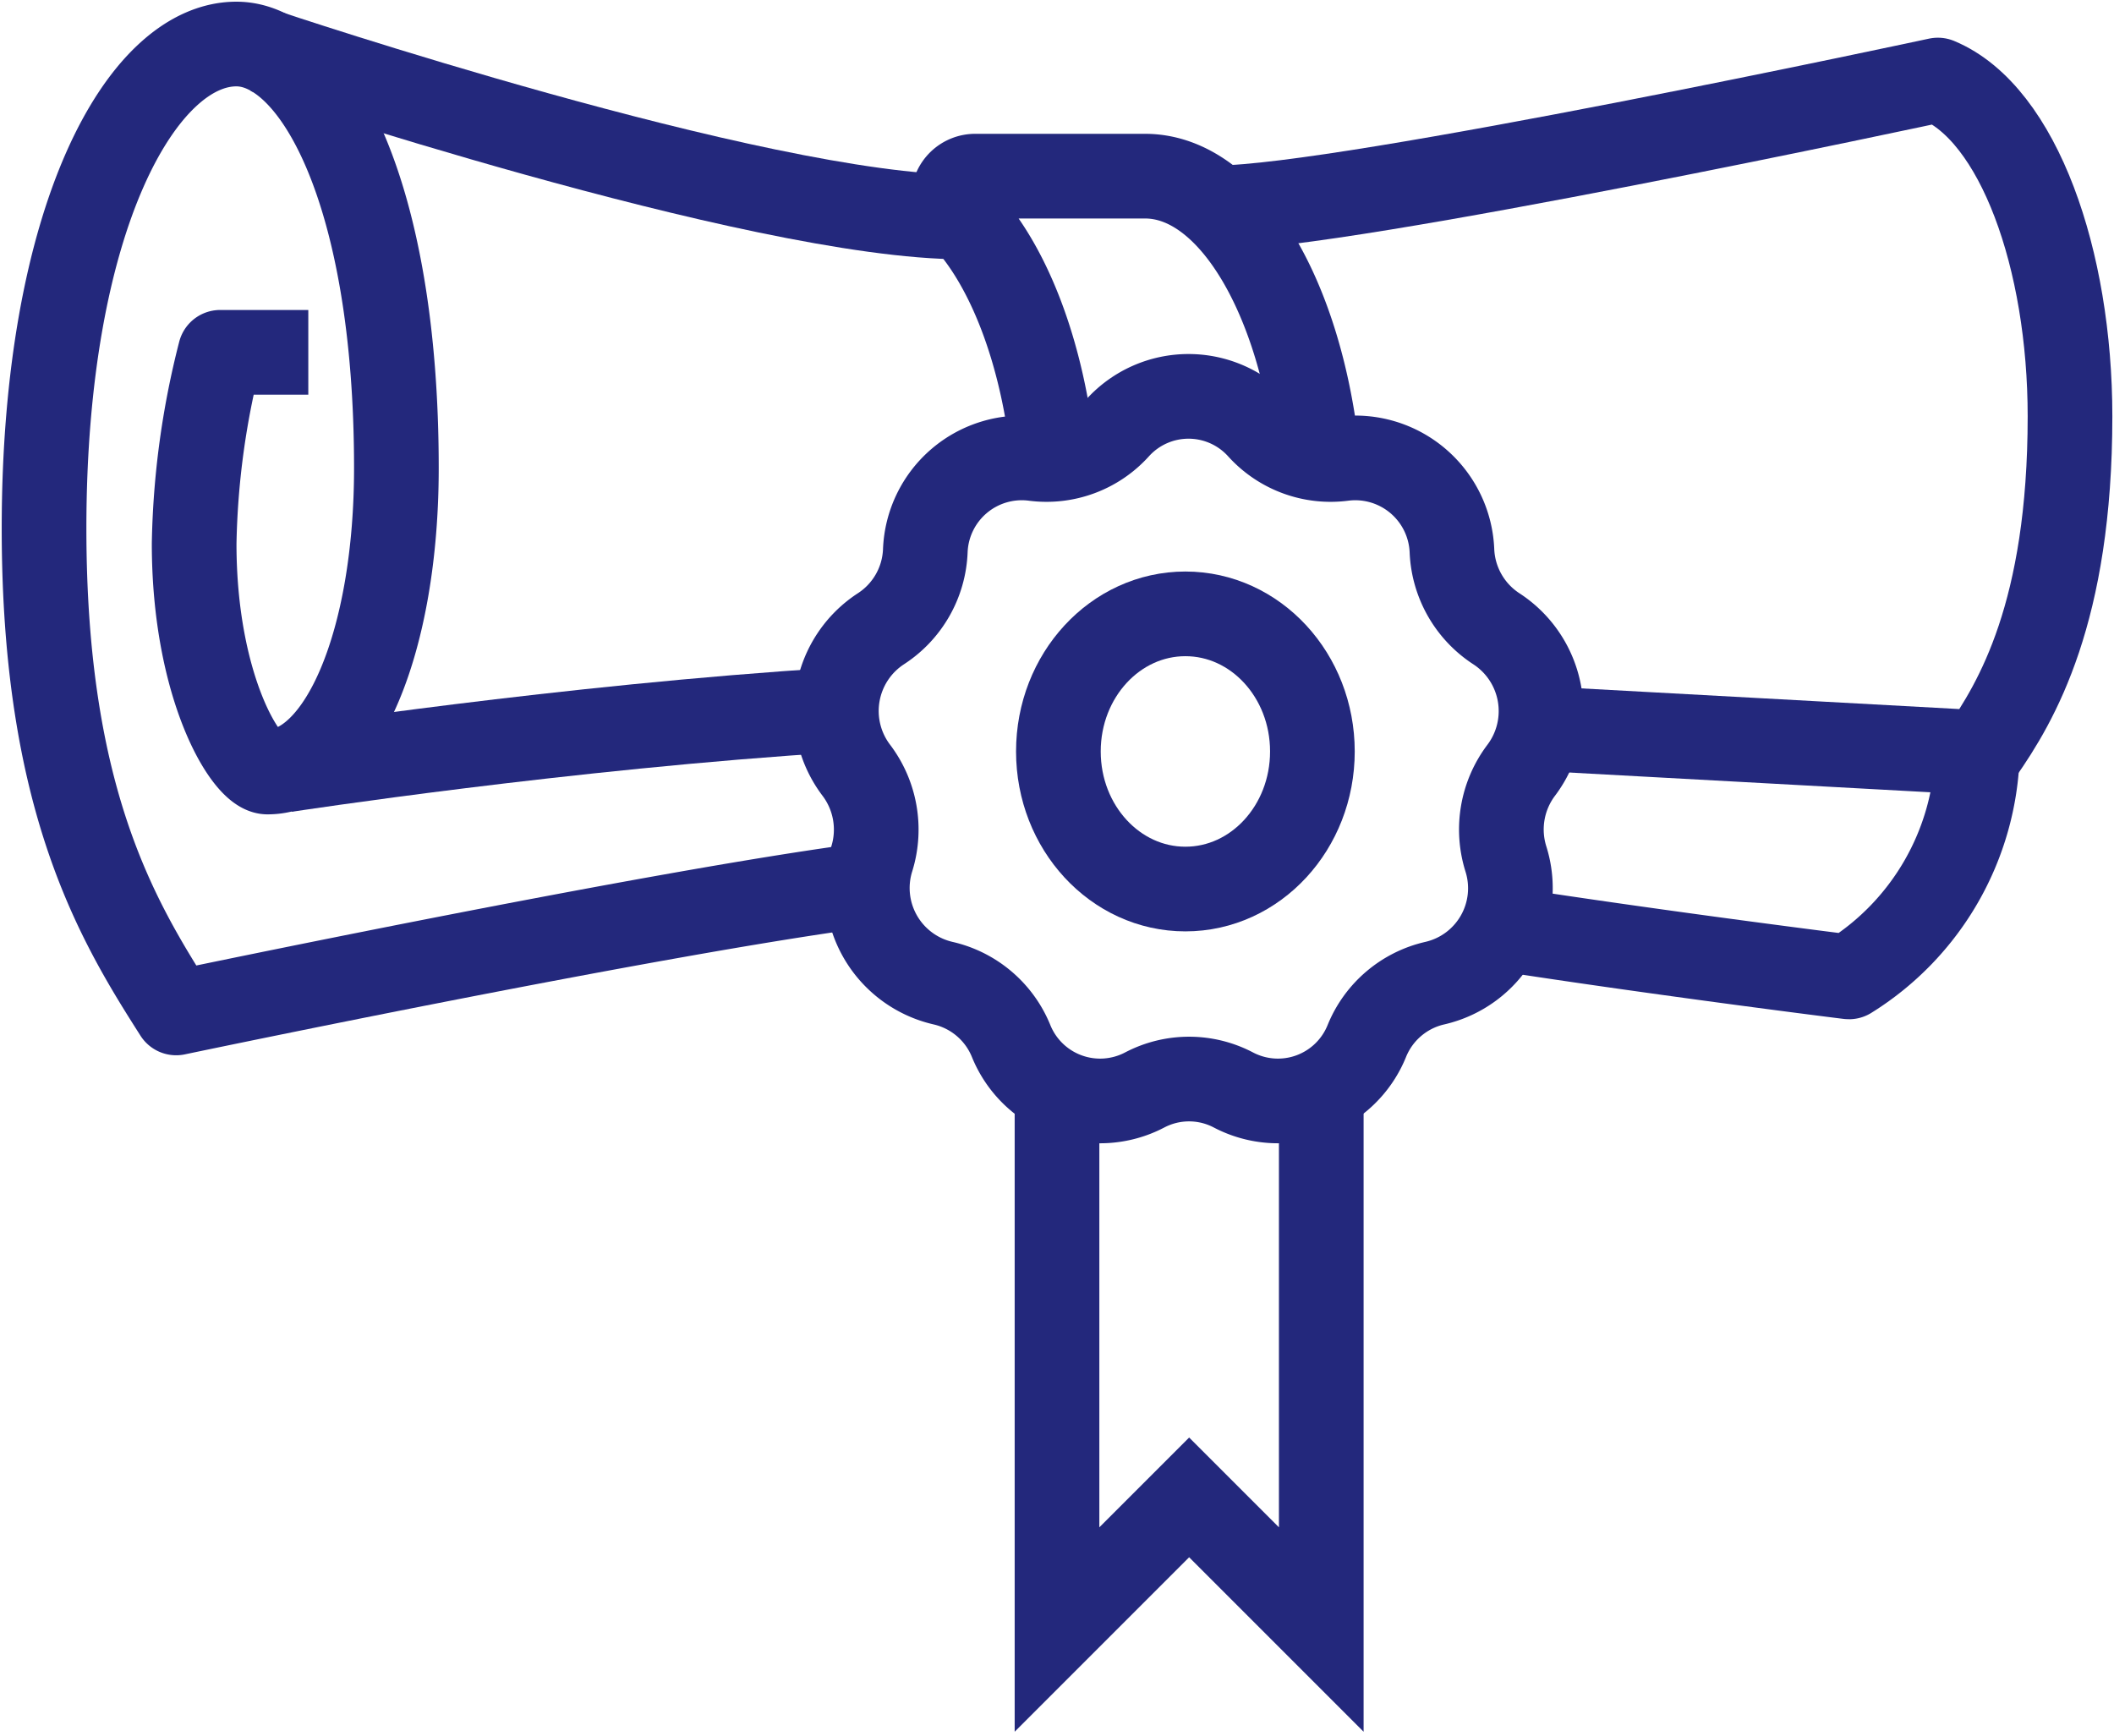
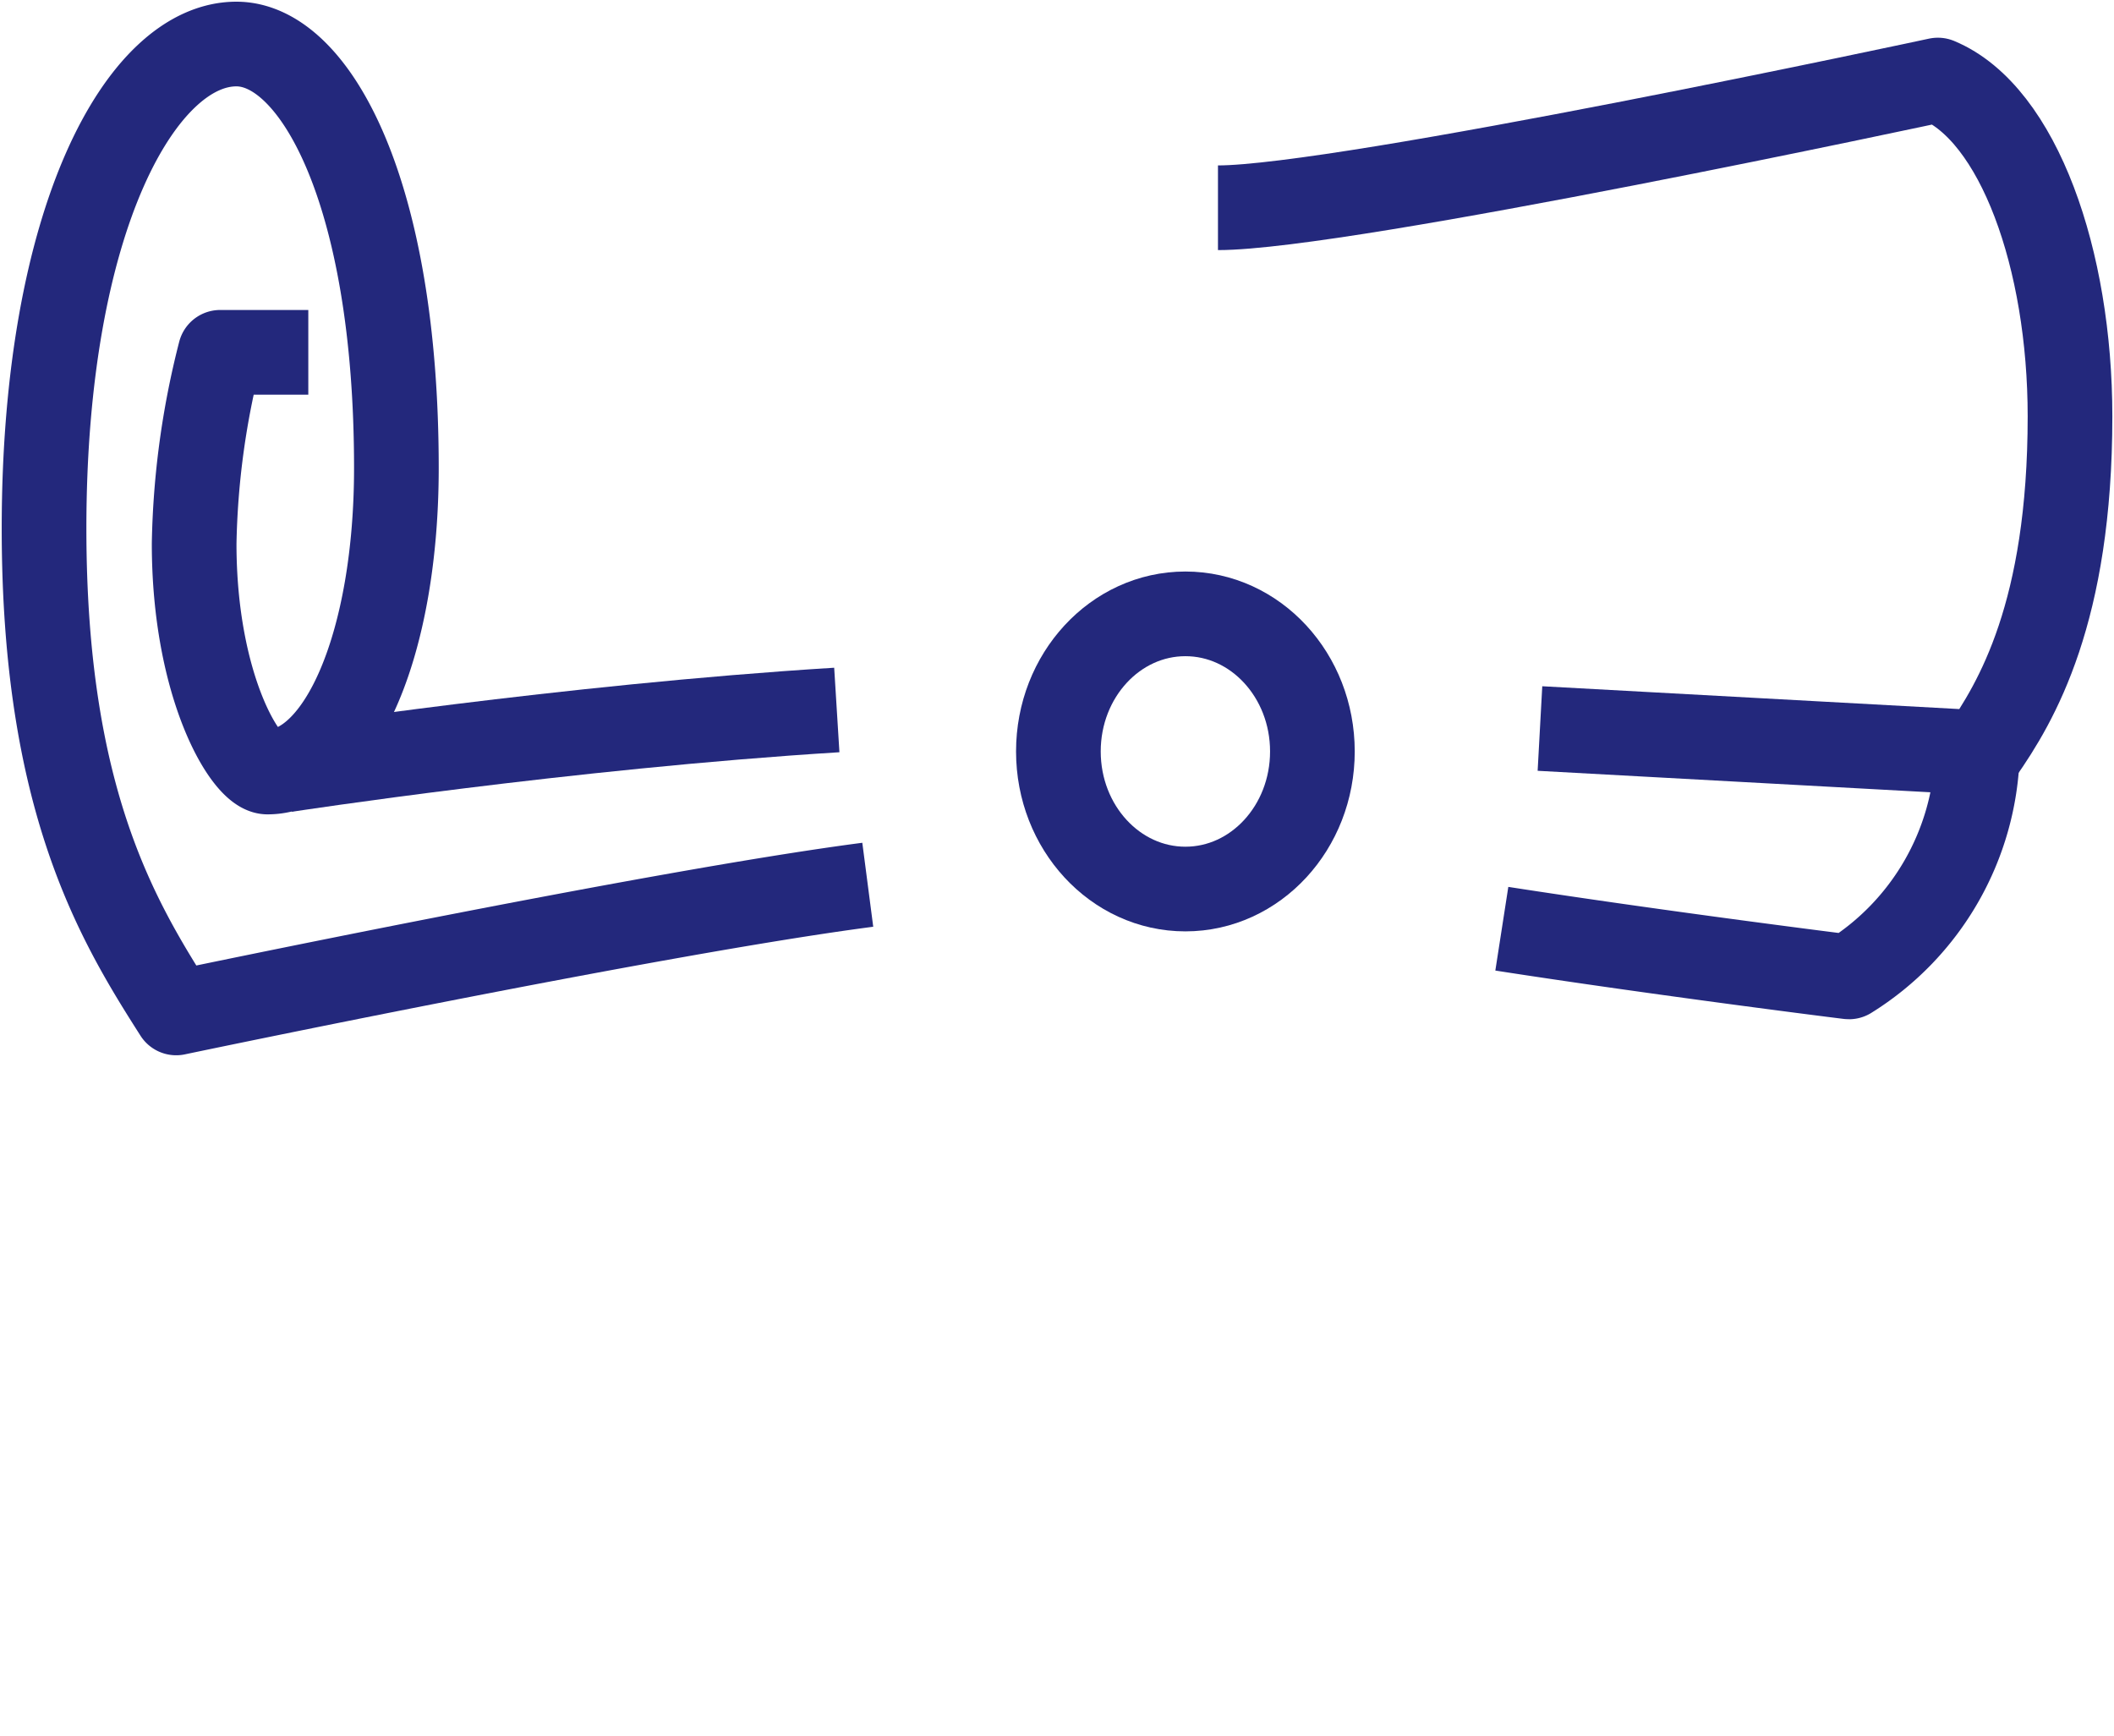
<svg xmlns="http://www.w3.org/2000/svg" width="99.869" height="82.005" viewBox="0 0 99.869 82.005">
  <defs>
    <clipPath id="clip-path">
      <rect id="Rectangle_9342" data-name="Rectangle 9342" width="99.869" height="82.005" fill="none" stroke="#23287c" stroke-width="4" />
    </clipPath>
  </defs>
  <g id="Group_16571" data-name="Group 16571" transform="translate(0 0)">
    <g id="Group_16570" data-name="Group 16570" transform="translate(0 0)" clip-path="url(#clip-path)">
-       <path id="Path_13979" data-name="Path 13979" d="M39.013,9C29.322,9,6,1.158,6,1.158" transform="translate(6.484 1.251)" fill="none" stroke="#23287c" stroke-linejoin="round" stroke-width="4" />
-       <path id="Path_13980" data-name="Path 13980" d="M38.98,10.492h0a4.525,4.525,0,0,0,3.947,1.452,4.572,4.572,0,0,1,5.143,4.361,4.623,4.623,0,0,0,2.1,3.676,4.639,4.639,0,0,1,1.171,6.683,4.645,4.645,0,0,0-.726,4.18,4.6,4.6,0,0,1-3.35,5.876,4.564,4.564,0,0,0-3.215,2.73,4.529,4.529,0,0,1-6.3,2.32,4.512,4.512,0,0,0-4.2,0,4.537,4.537,0,0,1-6.308-2.32,4.57,4.57,0,0,0-3.219-2.73,4.612,4.612,0,0,1-3.36-5.876,4.647,4.647,0,0,0-.732-4.18,4.635,4.635,0,0,1,1.159-6.683,4.605,4.605,0,0,0,2.1-3.676,4.562,4.562,0,0,1,5.135-4.361,4.519,4.519,0,0,0,3.945-1.452A4.518,4.518,0,0,1,38.98,10.492Z" transform="translate(20.523 9.725)" fill="none" stroke="#23287c" stroke-miterlimit="10" stroke-width="4" />
-       <path id="Path_13981" data-name="Path 13981" d="M26.393,17.432c-.5-5.131-2.183-9.417-4.455-11.687A1.031,1.031,0,0,1,22.693,4h8.015c4.022,0,7.378,5.705,8.154,13.291" transform="translate(23.388 4.322)" fill="none" stroke="#23287c" stroke-linejoin="round" stroke-width="4" />
      <path id="Path_13982" data-name="Path 13982" d="M13.484,15.564H9.322A38.949,38.949,0,0,0,8.091,24.6c0,6.772,2.455,10.792,3.466,10.792,3.493,0,6.088-6.184,6.088-14.365C17.645,7.976,13.792,1,10.086,1,5.631,1,1,9.2,1,23.887,1,36.762,4.5,42.471,7.242,46.773c0,0,22.591-4.744,32.672-6.055" transform="translate(1.081 1.08)" fill="none" stroke="#23287c" stroke-linejoin="round" stroke-width="4" />
      <path id="Path_13983" data-name="Path 13983" d="M6.482,18.953s13.26-2.039,26.045-2.832" transform="translate(7.005 17.42)" fill="none" stroke="#23287c" stroke-linejoin="round" stroke-width="4" />
      <path id="Path_13984" data-name="Path 13984" d="M34.1,25.379c7.578,1.176,16.368,2.276,16.4,2.276a12.852,12.852,0,0,0,6.065-10.538" transform="translate(36.849 18.496)" fill="none" stroke="#23287c" stroke-linejoin="round" stroke-width="4" />
      <path id="Path_13985" data-name="Path 13985" d="M42.867,32.453l20.841,1.14c1.673-2.4,4.2-6.618,4.2-15.888,0-7.407-2.428-14.3-6.242-15.888,0,0-28.042,6.034-34.01,6.034" transform="translate(29.883 1.964)" fill="none" stroke="#23287c" stroke-linejoin="round" stroke-width="4" />
      <ellipse id="Ellipse_335" data-name="Ellipse 335" cx="6" cy="6.5" rx="6" ry="6.5" transform="translate(50 29)" fill="none" stroke="#23287c" stroke-miterlimit="10" stroke-width="4" />
-       <path id="Path_13986" data-name="Path 13986" d="M36.484,25V49.967l-6.242-6.242L24,49.967V25" transform="translate(25.935 27.015)" fill="none" stroke="#23287c" stroke-miterlimit="10" stroke-width="4" />
    </g>
  </g>
</svg>